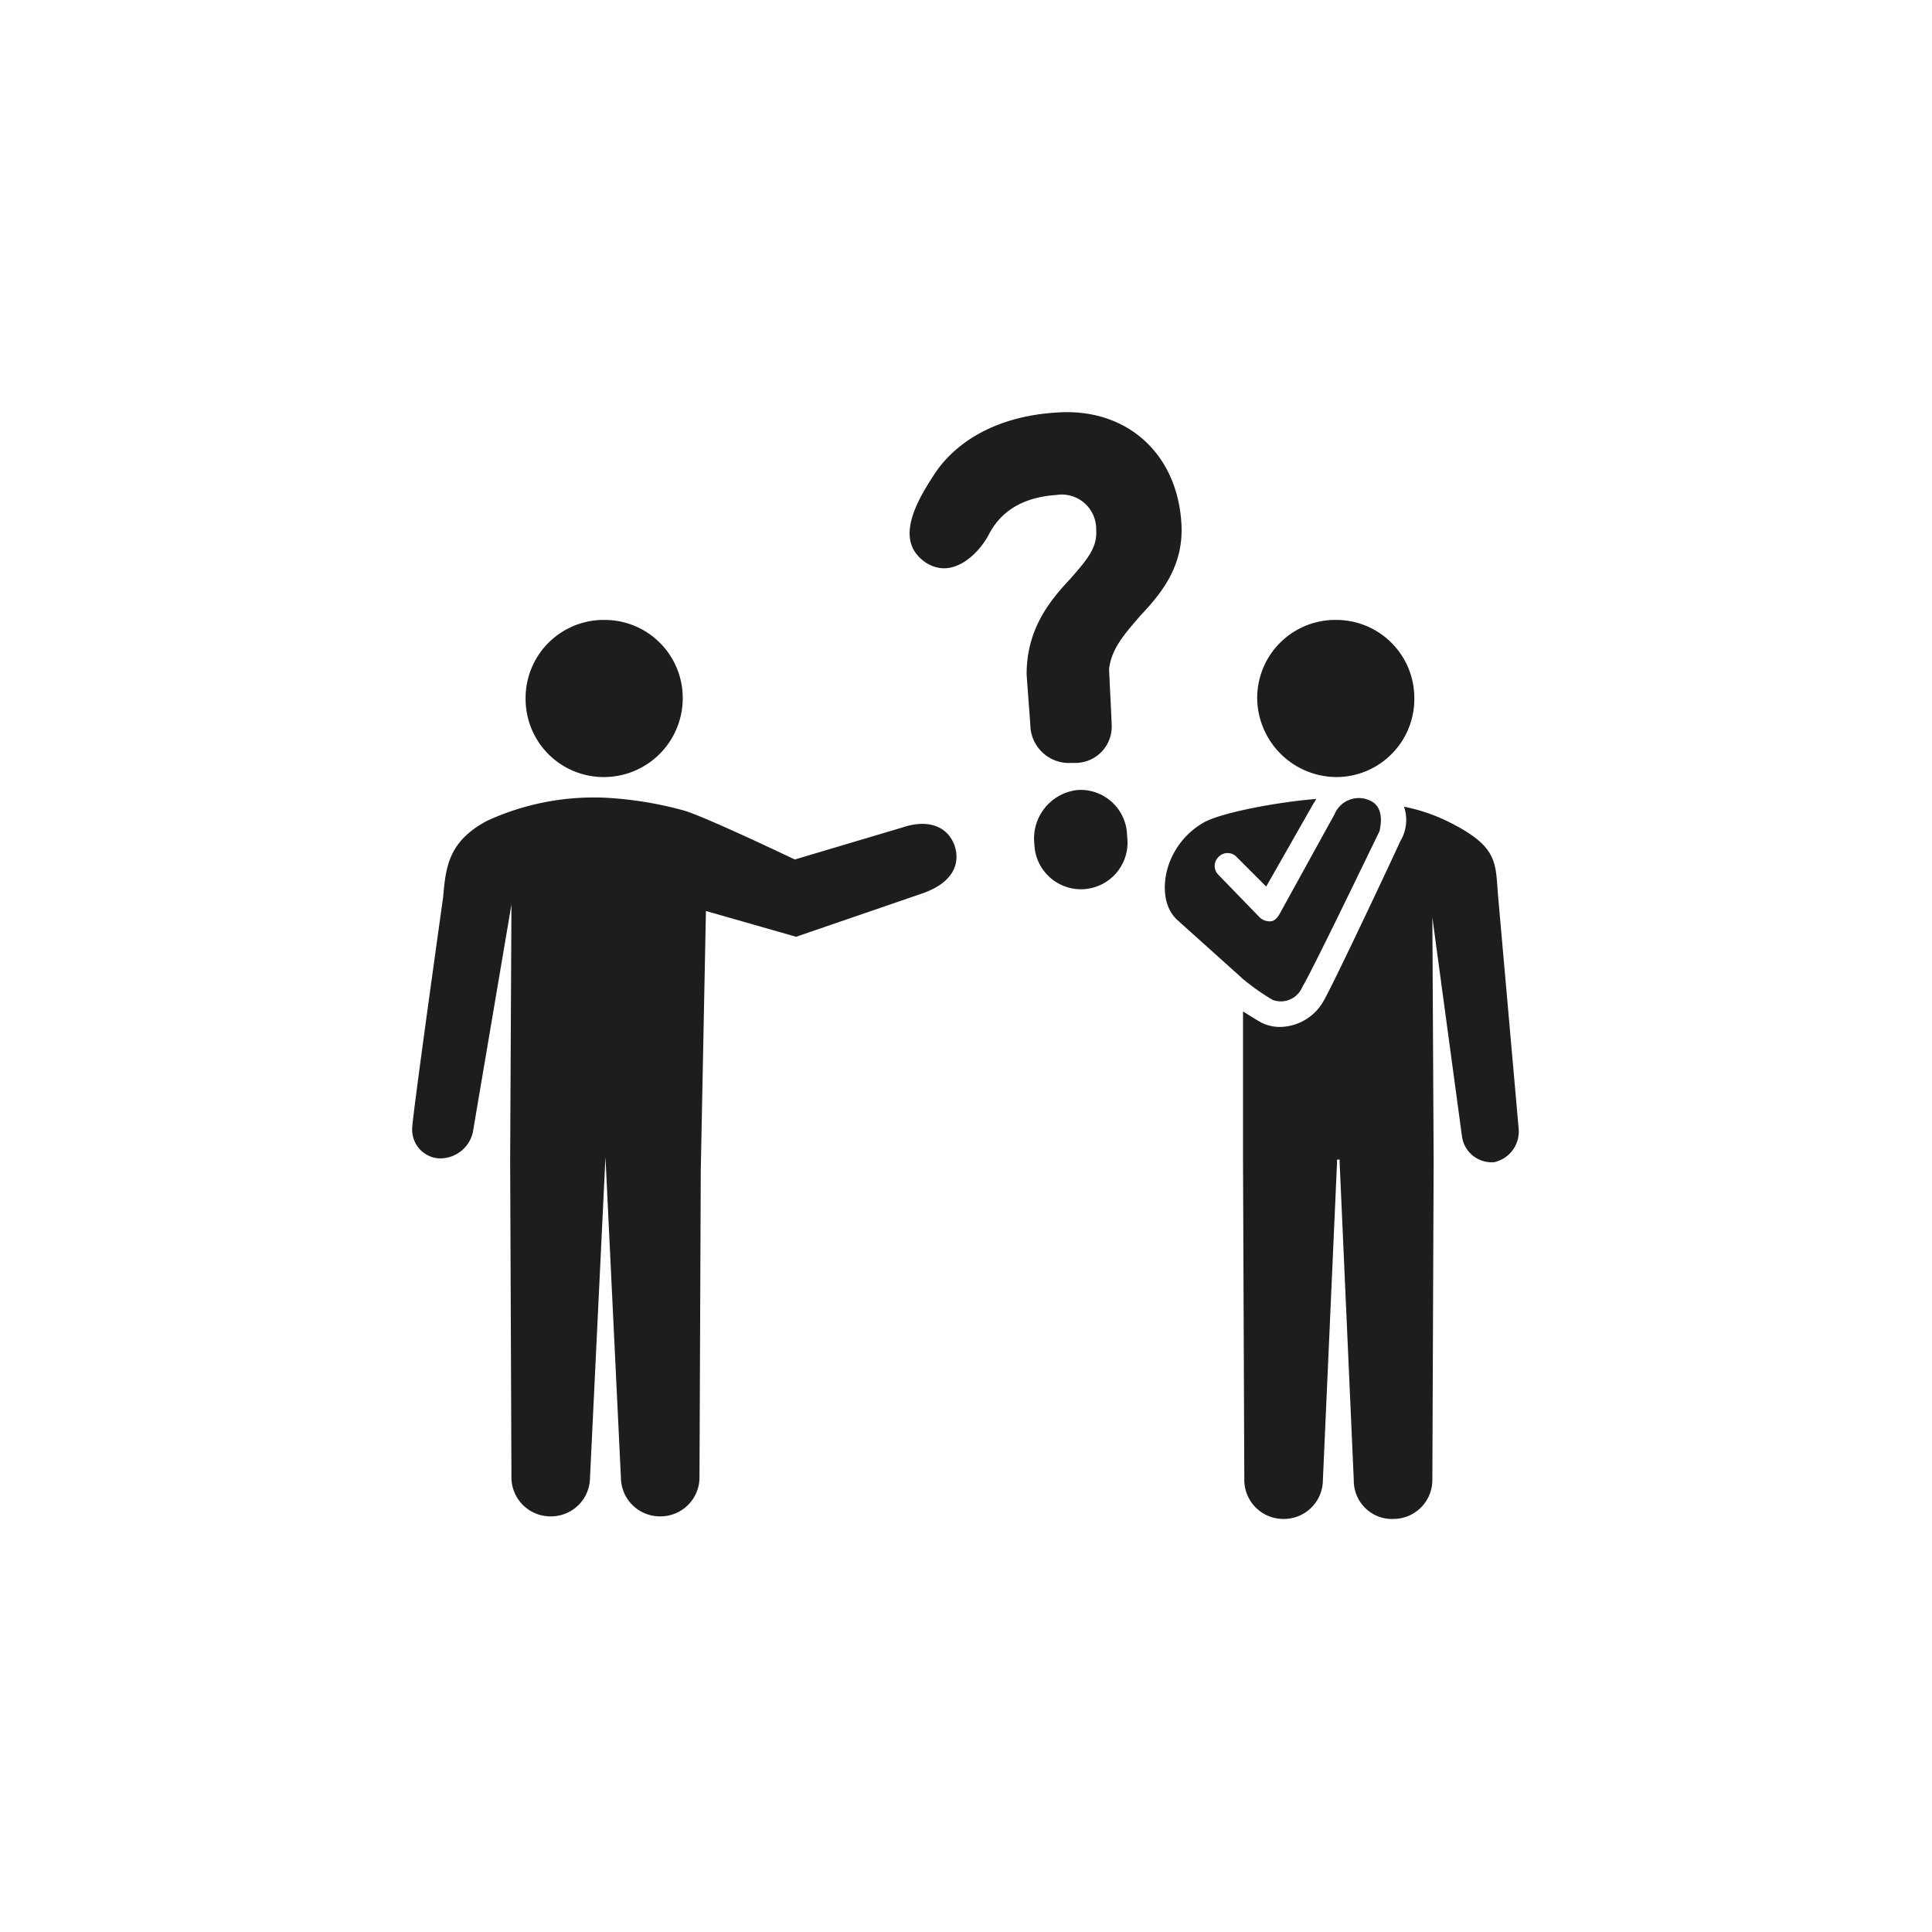
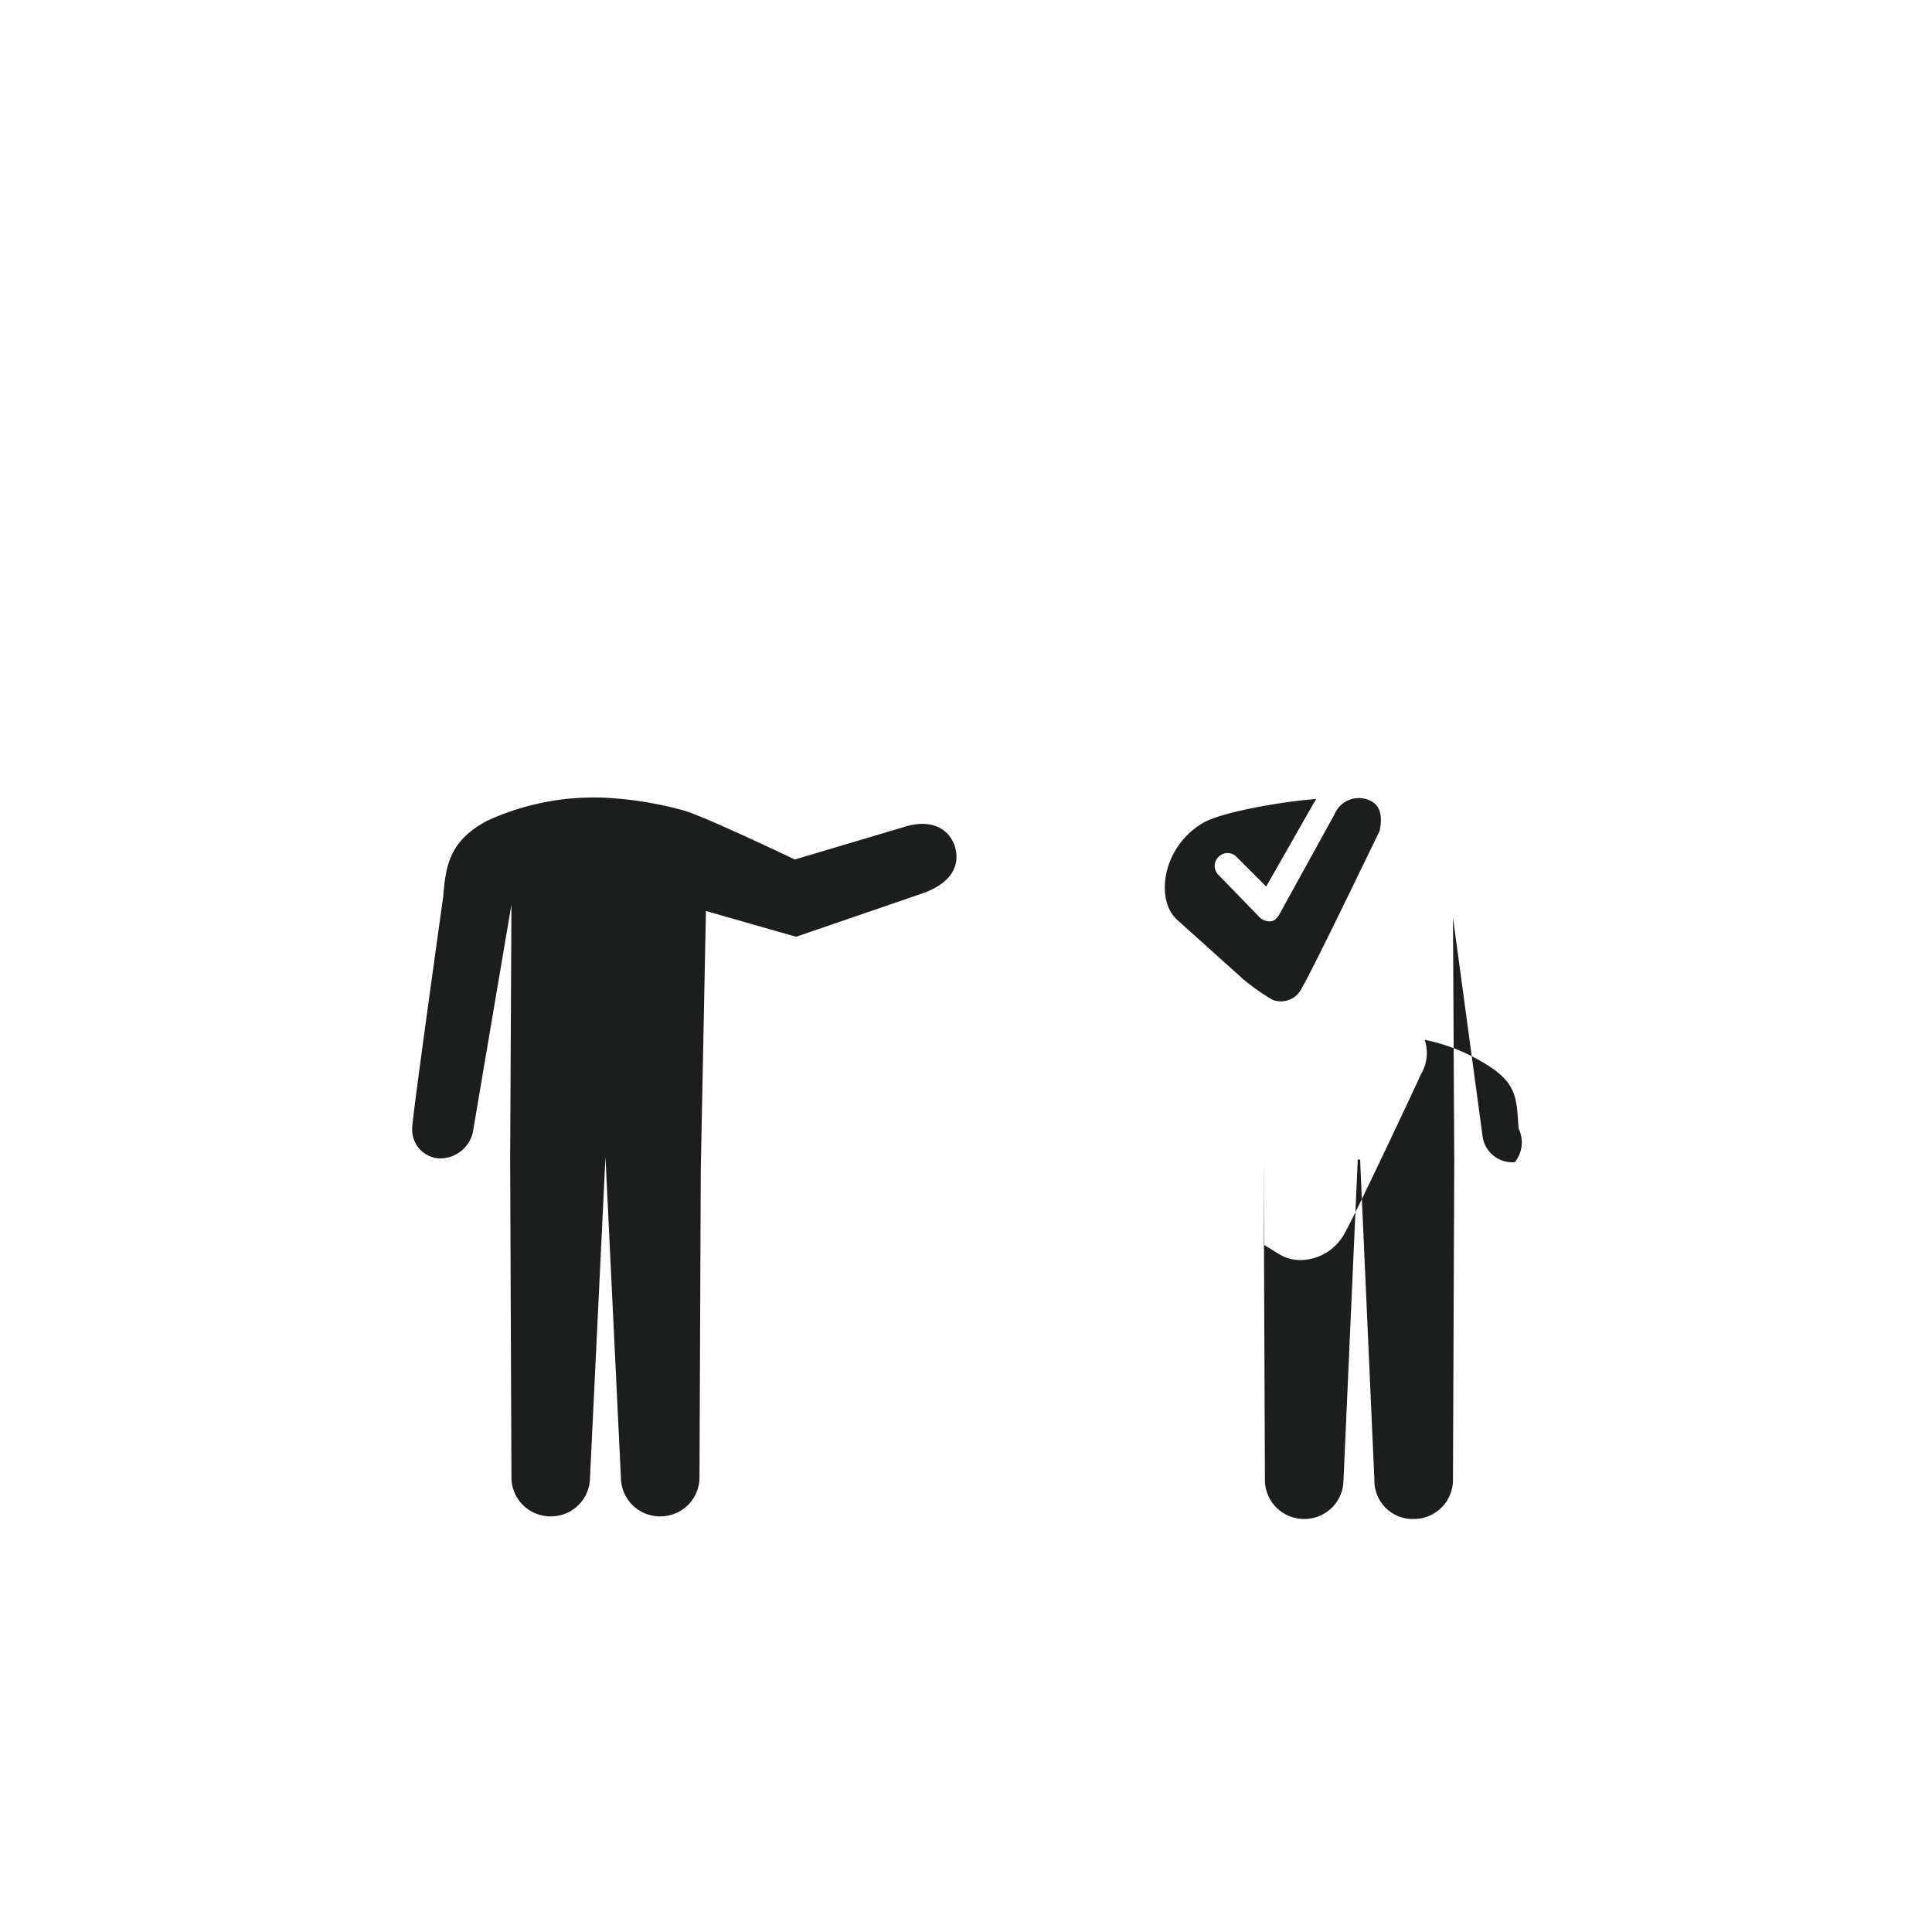
<svg xmlns="http://www.w3.org/2000/svg" width="150" height="150" viewBox="0 0 150 150">
  <defs>
    <clipPath id="clip-path">
      <circle id="icon-mad-a02" cx="75" cy="75" r="75" transform="translate(444 1066)" fill="#ccc" />
    </clipPath>
  </defs>
  <g id="icon-mad-a02-2" data-name="icon-mad-a02" transform="translate(-444 -1066)" clip-path="url(#clip-path)">
    <g id="グループ_994" data-name="グループ 994" transform="translate(0 -0.064)">
      <g id="グループ_991" data-name="グループ 991" transform="translate(899.908 1097.995)">
-         <path id="パス_1358" data-name="パス 1358" d="M-384.1,11.7c-2.1-1.5-1.1-4,.6-6.6,1.6-2.6,4.8-4.7,9.6-5,5.4-.4,9.3,3.1,9.7,8.4.3,3.5-1.6,5.7-3.2,7.4-1.2,1.4-2.2,2.5-2.4,4.1,0,.2.2,4,.2,4.3a2.82,2.82,0,0,1-2.7,3h-.4a3,3,0,0,1-3.2-2.7c0-.2-.3-4-.3-4.2,0-3.5,1.8-5.7,3.4-7.4,1.3-1.5,2.1-2.4,2-3.8a2.676,2.676,0,0,0-3.1-2.7c-2.9.2-4.4,1.5-5.2,3C-379.8,10.9-381.9,13.2-384.1,11.7Z" fill="#1c1d1d" />
-         <path id="パス_1359" data-name="パス 1359" d="M-372.2,29.4a3.786,3.786,0,0,0-3.4,4.2,3.62,3.62,0,0,0,3.9,3.5,3.621,3.621,0,0,0,3.3-4.1A3.618,3.618,0,0,0-372.2,29.4Z" fill="#1c1d1d" />
-       </g>
+         </g>
      <g id="グループ_992" data-name="グループ 992" transform="translate(899.908 1097.995)">
-         <path id="パス_1360" data-name="パス 1360" d="M-352.2,28.4a6.061,6.061,0,0,0,6.1-6.1,6.061,6.061,0,0,0-6.1-6.1,6.061,6.061,0,0,0-6.1,6.1A6.19,6.19,0,0,0-352.2,28.4Z" fill="#1c1d1d" />
        <g id="グループ_975" data-name="グループ 975">
-           <path id="パス_1361" data-name="パス 1361" d="M-338,55.7l-1.6-18.1h0c-.2-2.5,0-3.7-3.4-5.5a14.027,14.027,0,0,0-3.9-1.4,3.2,3.2,0,0,1-.3,2.7c-.3.7-5.1,10.9-5.9,12.3a3.949,3.949,0,0,1-3.4,2.1,3.194,3.194,0,0,1-1.4-.3c-.4-.2-1-.6-1.5-.9V58.2l.1,24.7a3.031,3.031,0,0,0,3,3.1,3.031,3.031,0,0,0,3.1-3l1.1-24.7v-.2h.2v.2l1.1,24.7a2.97,2.97,0,0,0,3.1,3,3.031,3.031,0,0,0,3-3.1l.1-24.7-.1-18.9,2.3,17a2.326,2.326,0,0,0,2.5,2A2.437,2.437,0,0,0-338,55.7Z" fill="#1c1d1d" />
+           <path id="パス_1361" data-name="パス 1361" d="M-338,55.7h0c-.2-2.5,0-3.7-3.4-5.5a14.027,14.027,0,0,0-3.9-1.4,3.2,3.2,0,0,1-.3,2.7c-.3.7-5.1,10.9-5.9,12.3a3.949,3.949,0,0,1-3.4,2.1,3.194,3.194,0,0,1-1.4-.3c-.4-.2-1-.6-1.5-.9V58.2l.1,24.7a3.031,3.031,0,0,0,3,3.1,3.031,3.031,0,0,0,3.1-3l1.1-24.7v-.2h.2v.2l1.1,24.7a2.97,2.97,0,0,0,3.1,3,3.031,3.031,0,0,0,3-3.1l.1-24.7-.1-18.9,2.3,17a2.326,2.326,0,0,0,2.5,2A2.437,2.437,0,0,0-338,55.7Z" fill="#1c1d1d" />
          <path id="パス_1362" data-name="パス 1362" d="M-349.6,30.2a2.037,2.037,0,0,0-2.7,1.1c-.5.9-4.3,7.8-4.3,7.8-.2.3-.4.5-.7.5a1.135,1.135,0,0,1-.8-.3l-3.2-3.3a.967.967,0,0,1,0-1.4.967.967,0,0,1,1.4,0l2.3,2.3,3.7-6.5c.1-.1.1-.2.2-.3-2.7.2-7.2,1-8.7,1.8a6.043,6.043,0,0,0-2.8,3.4c-.4,1.2-.5,3.1.7,4.2l4.9,4.4h0l.1.1a17.682,17.682,0,0,0,2.4,1.7,1.8,1.8,0,0,0,2.3-1c.7-1.1,5.6-11.3,6-12.1C-348.6,31.7-348.6,30.6-349.6,30.2Z" fill="#1c1d1d" />
        </g>
      </g>
      <g id="グループ_993" data-name="グループ 993" transform="translate(899.908 1097.995)">
-         <path id="パス_1363" data-name="パス 1363" d="M-409,28.4a6.124,6.124,0,0,0,6.1-6.1,6.061,6.061,0,0,0-6.1-6.1,6.061,6.061,0,0,0-6.1,6.1A6.061,6.061,0,0,0-409,28.4Z" fill="#1c1d1d" />
        <path id="パス_1364" data-name="パス 1364" d="M-384.2,37.4c2.2-.8,2.9-2.2,2.4-3.7-.6-1.6-2.2-2-4-1.4l-8.4,2.5s-6.9-3.3-8.6-3.8a28.526,28.526,0,0,0-6.2-1,19.859,19.859,0,0,0-9.1,1.8c-3,1.6-3.2,3.6-3.4,5.9h0s-2.4,17.1-2.4,17.9a2.23,2.23,0,0,0,2,2.4,2.6,2.6,0,0,0,2.7-2l3-17.7-.1,19.8h0l.1,24.6a3.031,3.031,0,0,0,3,3.1,3.031,3.031,0,0,0,3.1-3l1.2-24.9,1.2,24.9a3.031,3.031,0,0,0,3.1,3,3.031,3.031,0,0,0,3-3.1l.1-23.8.4-20.1,7,2Z" fill="#1c1d1d" />
      </g>
    </g>
  </g>
</svg>